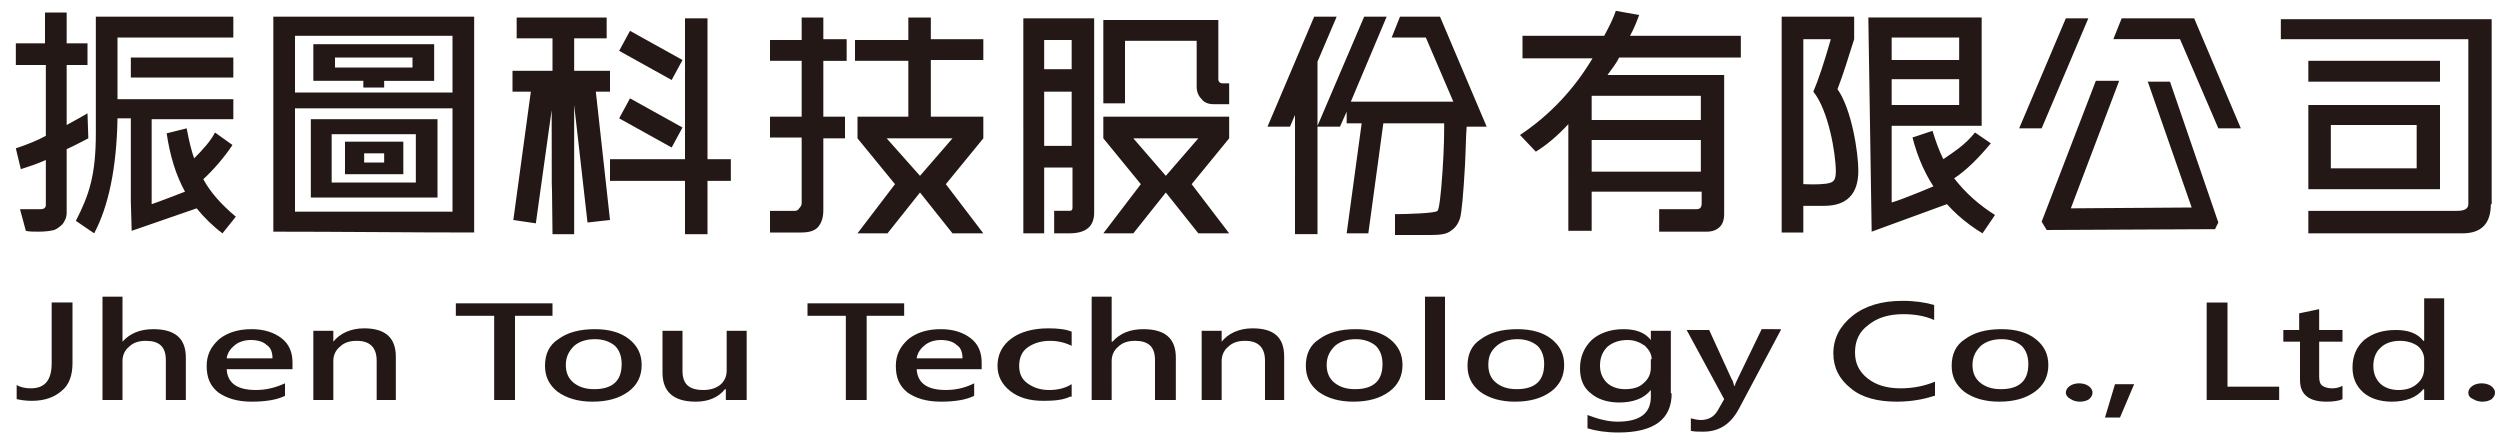
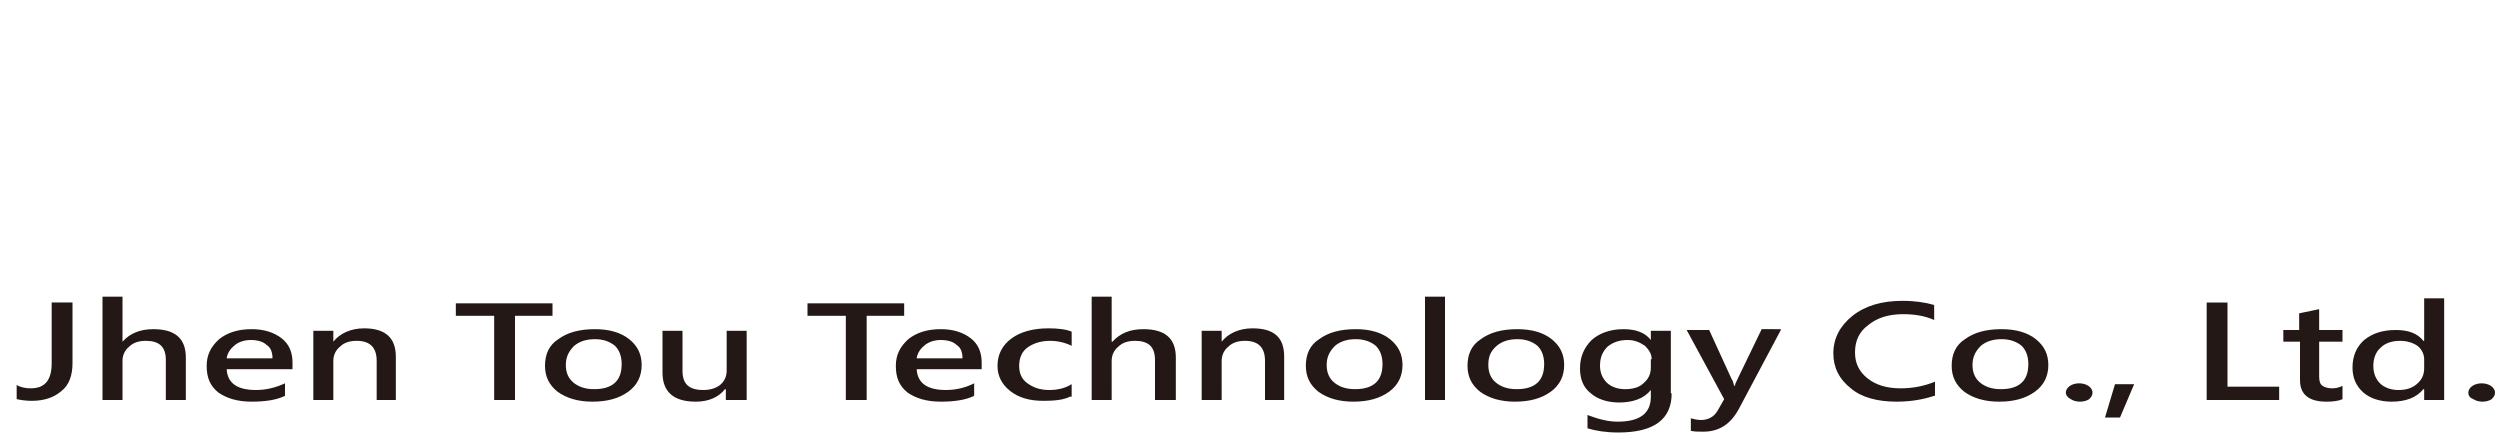
<svg xmlns="http://www.w3.org/2000/svg" version="1.1" id="圖層_1" x="0px" y="0px" viewBox="0 0 300 53.7" style="enable-background:new 0 0 300 53.7;" xml:space="preserve">
  <style type="text/css">
	.st0{fill:#231815;}
</style>
-   <path class="st0" d="M296.2,47.1c0-0.3,0.2-0.6,0.5-0.8c0.3-0.2,0.7-0.3,1.1-0.3c0.4,0,0.8,0.1,1.1,0.3c0.3,0.2,0.5,0.5,0.5,0.8  c0,0.3-0.1,0.5-0.4,0.8c-0.3,0.2-0.7,0.3-1.1,0.3c-0.4,0-0.8-0.1-1.1-0.3C296.3,47.7,296.2,47.4,296.2,47.1 M290.9,43.1  c0-0.6-0.3-1.2-0.8-1.6c-0.6-0.4-1.3-0.6-2.1-0.6c-1,0-1.8,0.3-2.3,0.8c-0.6,0.5-0.9,1.3-0.9,2.2c0,0.9,0.3,1.6,0.8,2.1  c0.5,0.5,1.3,0.8,2.2,0.8c0.9,0,1.6-0.2,2.2-0.7c0.6-0.5,0.9-1.1,0.9-1.9V43.1z M293.3,48h-2.4v-1.3h-0.1c-0.8,1-2.1,1.5-3.8,1.5  c-1.4,0-2.6-0.4-3.4-1.1c-0.9-0.8-1.3-1.8-1.3-3c0-1.4,0.5-2.5,1.4-3.3c1-0.8,2.2-1.2,3.8-1.2c1.5,0,2.6,0.4,3.3,1.3h0.1v-5.1h2.4  V48z M281.1,47.9c-0.4,0.2-1.1,0.3-1.9,0.3c-2.2,0-3.2-0.9-3.2-2.6V41H274v-1.4h1.9v-2l2.4-0.5v2.5h2.8V41h-2.8v4.2  c0,0.5,0.1,0.9,0.4,1.1c0.3,0.2,0.7,0.3,1.2,0.3c0.4,0,0.8-0.1,1.2-0.3V47.9z M273.5,48h-8.7V36.3h2.5v10.1h6.2V48z M256.1,46.1  l-1.7,4h-1.8l1.2-4H256.1z M247.9,47.1c0-0.3,0.2-0.6,0.5-0.8c0.3-0.2,0.7-0.3,1.1-0.3c0.4,0,0.8,0.1,1.1,0.3  c0.3,0.2,0.5,0.5,0.5,0.8c0,0.3-0.1,0.5-0.4,0.8c-0.3,0.2-0.7,0.3-1.1,0.3c-0.4,0-0.8-0.1-1.1-0.3C248.1,47.7,247.9,47.4,247.9,47.1  z M236.7,43.8c0,0.9,0.3,1.6,0.9,2.1c0.6,0.5,1.4,0.8,2.5,0.8c2.2,0,3.3-1,3.3-3c0-1-0.3-1.7-0.8-2.2c-0.6-0.5-1.4-0.8-2.4-0.8  c-1.1,0-1.9,0.3-2.5,0.8C237,42.2,236.7,42.9,236.7,43.8z M234.2,43.9c0-1.4,0.5-2.5,1.6-3.2c1.1-0.8,2.5-1.2,4.4-1.2  c1.7,0,3.1,0.4,4.1,1.2c1,0.8,1.5,1.8,1.5,3.1c0,1.3-0.5,2.4-1.6,3.2c-1.1,0.8-2.5,1.2-4.3,1.2c-1.7,0-3.1-0.4-4.2-1.2  C234.7,46.2,234.2,45.2,234.2,43.9z M232.1,47.5c-1.2,0.4-2.7,0.7-4.5,0.7c-2.3,0-4.2-0.5-5.5-1.6c-1.4-1.1-2.1-2.5-2.1-4.2  c0-1.8,0.8-3.3,2.3-4.5c1.5-1.2,3.5-1.8,6-1.8c1.5,0,2.8,0.2,3.8,0.5v1.8c-1.1-0.5-2.4-0.7-3.7-0.7c-1.7,0-3.1,0.4-4.2,1.3  c-1.1,0.8-1.6,1.9-1.6,3.3c0,1.3,0.5,2.3,1.5,3.1c1,0.8,2.3,1.2,4,1.2c1.5,0,2.9-0.3,4.1-0.8V47.5z M213.7,39.6l-5,9.4  c-1,1.9-2.4,2.8-4.3,2.8c-0.6,0-1.1,0-1.5-0.1v-1.5c0.4,0.1,0.8,0.2,1.2,0.2c0.9,0,1.6-0.4,2-1.1l0.8-1.4l-4.5-8.3h2.7l2.7,5.9  c0.1,0.1,0.2,0.4,0.3,0.8h0.1c0-0.2,0.1-0.4,0.3-0.8l2.9-6H213.7z M198.2,43.1c0-0.6-0.3-1.1-0.8-1.6c-0.6-0.4-1.2-0.7-2.1-0.7  c-1,0-1.8,0.3-2.4,0.8c-0.6,0.6-0.9,1.3-0.9,2.3c0,0.8,0.3,1.5,0.8,2c0.5,0.5,1.3,0.8,2.2,0.8c0.9,0,1.7-0.2,2.2-0.7  c0.6-0.5,0.9-1.1,0.9-1.9V43.1z M200.6,47.2c0,3.1-2.1,4.7-6.4,4.7c-1.5,0-2.7-0.2-3.7-0.5v-1.6c1.3,0.5,2.5,0.8,3.6,0.8  c2.7,0,4-1,4-3v-0.8h0c-0.8,1-2.1,1.5-3.8,1.5c-1.4,0-2.6-0.4-3.4-1.1c-0.9-0.7-1.3-1.7-1.3-3c0-1.4,0.5-2.5,1.4-3.4  c0.9-0.8,2.2-1.3,3.8-1.3c1.5,0,2.6,0.4,3.3,1.3h0v-1.1h2.4V47.2z M178.6,43.8c0,0.9,0.3,1.6,0.9,2.1c0.6,0.5,1.4,0.8,2.5,0.8  c2.2,0,3.3-1,3.3-3c0-1-0.3-1.7-0.8-2.2c-0.6-0.5-1.4-0.8-2.4-0.8c-1.1,0-1.9,0.3-2.5,0.8C178.8,42.2,178.6,42.9,178.6,43.8z   M176.1,43.9c0-1.4,0.5-2.5,1.6-3.2c1.1-0.8,2.5-1.2,4.4-1.2c1.7,0,3.1,0.4,4.1,1.2c1,0.8,1.5,1.8,1.5,3.1c0,1.3-0.5,2.4-1.6,3.2  c-1.1,0.8-2.5,1.2-4.3,1.2c-1.7,0-3.1-0.4-4.2-1.2C176.6,46.2,176.1,45.2,176.1,43.9z M171,48V35.6h2.4V48H171z M159.2,43.8  c0,0.9,0.3,1.6,0.9,2.1c0.6,0.5,1.4,0.8,2.5,0.8c2.2,0,3.3-1,3.3-3c0-1-0.3-1.7-0.8-2.2c-0.6-0.5-1.4-0.8-2.4-0.8  c-1.1,0-1.9,0.3-2.5,0.8C159.5,42.2,159.2,42.9,159.2,43.8z M156.7,43.9c0-1.4,0.5-2.5,1.6-3.2c1.1-0.8,2.5-1.2,4.4-1.2  c1.7,0,3.1,0.4,4.1,1.2c1,0.8,1.5,1.8,1.5,3.1c0,1.3-0.5,2.4-1.6,3.2c-1.1,0.8-2.5,1.2-4.3,1.2c-1.7,0-3.1-0.4-4.2-1.2  C157.2,46.2,156.7,45.2,156.7,43.9z M154.2,48h-2.4v-4.7c0-1.6-0.8-2.4-2.4-2.4c-0.8,0-1.5,0.2-2,0.7c-0.5,0.4-0.8,1-0.8,1.7V48  h-2.4v-8.3h2.4V41h0c0.8-1,2.1-1.6,3.7-1.6c2.6,0,3.8,1.1,3.8,3.4V48z M141,48h-2.4v-4.8c0-1.6-0.8-2.3-2.4-2.3  c-0.8,0-1.5,0.2-2,0.7c-0.5,0.4-0.8,1-0.8,1.7V48H131V35.6h2.4V41h0.1c0.9-1,2.1-1.5,3.7-1.5c2.6,0,3.9,1.1,3.9,3.4V48z M128.4,47.6  c-0.8,0.4-1.9,0.5-3.2,0.5c-1.7,0-3-0.4-4-1.2c-1-0.8-1.5-1.8-1.5-3c0-1.4,0.6-2.5,1.7-3.3c1.1-0.8,2.6-1.2,4.4-1.2  c1.1,0,2.1,0.1,2.8,0.4v1.7c-0.8-0.4-1.7-0.6-2.6-0.6c-1.1,0-2,0.3-2.7,0.8c-0.7,0.5-1,1.3-1,2.2c0,0.9,0.3,1.6,1,2.1  c0.7,0.5,1.5,0.8,2.6,0.8c1,0,1.9-0.2,2.7-0.7V47.6z M115.5,43c0-0.7-0.2-1.3-0.7-1.6c-0.4-0.4-1.1-0.6-1.9-0.6  c-0.7,0-1.4,0.2-1.9,0.6c-0.5,0.4-0.9,0.9-1,1.6H115.5z M117.8,44.3H110c0.1,1.7,1.3,2.5,3.5,2.5c1.3,0,2.4-0.3,3.4-0.8v1.5  c-1,0.5-2.4,0.7-4,0.7c-1.7,0-3-0.4-4-1.1c-1-0.8-1.4-1.8-1.4-3.2c0-1.3,0.5-2.3,1.5-3.2c1-0.8,2.3-1.2,3.9-1.2  c1.5,0,2.7,0.4,3.6,1.1c0.9,0.7,1.3,1.7,1.3,2.9V44.3z M108.6,37.9H104V48h-2.5V37.9h-4.6v-1.5h11.6V37.9z M89.5,48h-2.4v-1.3H87  c-0.8,1-2,1.5-3.5,1.5c-2.7,0-4-1.2-4-3.5v-5h2.4v4.8c0,1.6,0.8,2.3,2.5,2.3c0.8,0,1.5-0.2,2-0.6c0.5-0.4,0.8-1,0.8-1.7v-4.8h2.4V48  z M67.9,43.8c0,0.9,0.3,1.6,0.9,2.1c0.6,0.5,1.4,0.8,2.5,0.8c2.2,0,3.3-1,3.3-3c0-1-0.3-1.7-0.8-2.2c-0.6-0.5-1.4-0.8-2.4-0.8  c-1.1,0-1.9,0.3-2.5,0.8C68.2,42.2,67.9,42.9,67.9,43.8z M65.4,43.9c0-1.4,0.5-2.5,1.6-3.2c1.1-0.8,2.5-1.2,4.4-1.2  c1.7,0,3.1,0.4,4.1,1.2c1,0.8,1.5,1.8,1.5,3.1c0,1.3-0.5,2.4-1.6,3.2c-1.1,0.8-2.5,1.2-4.3,1.2c-1.7,0-3.1-0.4-4.2-1.2  C65.9,46.2,65.4,45.2,65.4,43.9z M66.4,37.9h-4.6V48h-2.5V37.9h-4.6v-1.5h11.6V37.9z M47.6,48h-2.4v-4.7c0-1.6-0.8-2.4-2.4-2.4  c-0.8,0-1.5,0.2-2,0.7c-0.5,0.4-0.8,1-0.8,1.7V48h-2.4v-8.3H40V41h0c0.8-1,2.1-1.6,3.7-1.6c2.5,0,3.8,1.1,3.8,3.4V48z M32.7,43  c0-0.7-0.2-1.3-0.7-1.6c-0.4-0.4-1.1-0.6-1.9-0.6c-0.7,0-1.4,0.2-1.9,0.6c-0.5,0.4-0.9,0.9-1,1.6H32.7z M35,44.3h-7.8  c0.1,1.7,1.3,2.5,3.5,2.5c1.3,0,2.4-0.3,3.5-0.8v1.5c-1,0.5-2.4,0.7-4,0.7c-1.7,0-3-0.4-4-1.1c-1-0.8-1.4-1.8-1.4-3.2  c0-1.3,0.5-2.3,1.5-3.2c1-0.8,2.3-1.2,3.9-1.2c1.5,0,2.7,0.4,3.6,1.1c0.9,0.7,1.3,1.7,1.3,2.9V44.3z M22.3,48h-2.4v-4.8  c0-1.6-0.8-2.3-2.4-2.3c-0.8,0-1.5,0.2-2,0.7c-0.5,0.4-0.8,1-0.8,1.7V48h-2.4V35.6h2.4V41h0c0.9-1,2.1-1.5,3.7-1.5  c2.6,0,3.9,1.1,3.9,3.4V48z M8.7,43.6c0,1.4-0.4,2.6-1.3,3.3c-0.9,0.8-2.1,1.2-3.6,1.2c-0.7,0-1.3-0.1-1.8-0.2v-1.7  c0.5,0.3,1.1,0.4,1.7,0.4c1.7,0,2.5-1,2.5-3v-7.3h2.5V43.6z" />
-   <path class="st0" d="M290,20.2V15h-10.3v5.2H290z M292.8,22.7H277V12.6h15.8V22.7z M292.8,9.8h-15.8V7.3h15.8V9.8z M298.9,24.5  c0,2.3-1.1,3.5-3.4,3.5c-1,0-14.8,0-18.5,0v-2.7c3.7,0,17.5,0,17.9,0c0.9,0,1.3-0.3,1.3-0.8V4.7h-22.5V2.3h25.3V24.5z M257.7,9.7  l5.3,15.2L248.5,25l5.8-15.3h-2.8l-6.5,16.9l0.6,1l20.2-0.1l0.4-0.8l-5.8-16.9H257.7z M250.6,2.2h-2.7l-5.6,13.2h2.7L250.6,2.2z   M239.4,25.8l-1.5,2.2c-4.3-2.6-7.1-6.4-8.4-11.5l2.4-0.8c0.4,1.3,0.8,2.4,1.3,3.4c1.3-0.9,2.6-1.7,3.8-3.2l1.9,1.3  c-1.5,1.8-2.9,3.2-4.4,4.2C235.9,23.2,237.5,24.6,239.4,25.8z M235.1,12.7V9.5H227v3.1H235.1z M235.1,7.2V4.5H227v2.7H235.1z   M237.8,15.1H227v9.2c1.4-0.4,5.2-2,6.8-2.7l0.1,2.8l-9.3,3.4l-0.4-25.7h13.6V15.1z M220.5,10.7c1.7,2.4,2.5,7.6,2.5,9.8  c0,2.8-1.4,4.2-4.1,4.2c-0.3,0-2.5,0-2.9,0l-0.8-2.7c0.7,0.1,4.1,0.3,4.7-0.2c0.3-0.2,0.4-0.6,0.4-1.2c0-2.2-0.9-7.4-2.7-9.6  c0.6-1.4,1.3-3.5,2.1-6.3h-3.3v23.2h-2.6V2h8.7v2.7C221.8,6.9,221.2,8.9,220.5,10.7z M204.1,20.6v-3.8H191v3.8H204.1z M204.1,14.4  v-2.9H191v2.9H204.1z M46.1,19.5v-1.1h-2.4v1.1H46.1z M48.4,20.9h-7V17h7V20.9z M49.9,21.9v-5.8H39.8v5.8H49.9z M52.5,23.7H37.3  v-9.4h15.2V23.7z M49.5,8.1V6.9h-9.3v1.2H49.5z M43.6,10.5V9.7h-6V5.3h14.5v4.4h-6v0.8H43.6z M54.3,11.1V4.3H35.4v6.8H54.3z   M54.3,25.4V13H35.4v12.4H54.3z M56.9,27.9c-7.9,0-16-0.1-24.1-0.1V2h24.1V27.9z M15.7,6.9H28v2.4H15.7V6.9z M28,14.3h-9.8v10.2  c0.9-0.3,2.7-1,4-1.5c-1.1-2-1.8-4.3-2.2-7l2.4-0.6c0.3,1.6,0.6,2.8,0.9,3.6c1-1,2-2.1,2.5-3.1l2.1,1.5c-1,1.5-2.3,3-3.5,4.1  c0.8,1.5,2.1,3,3.9,4.5l-1.6,2c-1.2-0.9-2.2-1.9-3.1-3l-7.8,2.7l-0.1-3.5v-10h-1.6C14,20.2,13,24.8,11.3,28l-2.2-1.5  c1.6-3.1,2.4-5.5,2.4-10.5V2H28v2.5H14.1c0,2.5,0,4.9,0,7.4H28V14.3z M191,23.1v4.6h-2.8V14.9c-1.3,1.4-2.6,2.5-3.9,3.3l-1.9-2  c3.6-2.4,6.5-5.5,8.7-9.2h-8.4V4.3h9.8c0.6-1.1,1.1-2.1,1.4-3l2.8,0.5c-0.3,0.8-0.6,1.6-1.1,2.5h13.3v2.6h-14.6  c-0.4,0.8-0.7,1.1-1.4,2.1h14v16.7c0,0.7-0.2,1.2-0.5,1.5c-0.4,0.4-0.9,0.6-1.6,0.6c-1.3,0-3.9,0-5.7,0v-2.7c1.5,0,3.3,0,4.5,0  c0.4,0,0.6-0.2,0.6-0.7v-1.4H191z M110.4,21.1l3.9-4.5h-7.9L110.4,21.1z M132.4,2.4h2.6v0h11.2v7.1c0,0.3,0.2,0.5,0.5,0.5h0.8v2.5  h-1.9c-0.6,0-1.1-0.2-1.4-0.6c-0.4-0.4-0.6-0.9-0.6-1.5V4.9h-8.6v7.5h-2.6V2.4z M128.6,20.1h-3.3c0,3.5,0,6.5,0,7.9h-2.5V2.2h8.5  v23.3c0,1.7-1,2.5-3,2.5c-0.3,0-0.9,0-1.8,0v-2.7c0.6,0,1,0,1.8,0c0.3,0,0.4-0.1,0.4-0.4V20.1z M128.6,11h-3.3l0,6.5h3.3V11z   M125.3,8.3h3.3V4.8h-3.3L125.3,8.3z M162.1,12.2h12.3l-3.3-7.7H167l1-2.5h4.3h0.5l5.6,13.2H176c-0.1,1.2-0.1,2.7-0.2,4.6  c-0.2,3.6-0.4,5.7-0.6,6.4c-0.2,0.6-0.5,1.1-1.1,1.5c-0.5,0.4-1.3,0.5-2.4,0.5c-0.3,0-3.7,0-4.3,0v-2.5c1.2,0,4.9-0.1,5.1-0.4  c0.2-0.2,0.4-1.8,0.6-4.7c0.2-2.9,0.2-4.8,0.2-5.8H166L164.2,28h-2.6l1.8-13.2l-1.8,0v-1.4l-0.8,1.8h-2.7v12.9h-2.7V13.8l-0.6,1.4  h-2.7L157.7,2h2.7l-2.3,5.4v7.7L163.7,2h2.7L162.1,12.2z M92.4,14h3.8V7.3h-3.8V4.8h3.8V2.1h2.6v2.6h2.8v2.6h-2.8V14h2.6v2.6h-2.6  v8.6c0,0.9-0.2,1.5-0.6,2c-0.4,0.5-1.1,0.7-2.1,0.7c-0.7,0-2.5,0-3.7,0v-2.6c1.2,0,2.6,0,3,0c0.2,0,0.4-0.1,0.5-0.3  c0.2-0.2,0.3-0.4,0.3-0.6v-7.9h-3.8V14z M118,28l-3.7,0l-3.9-4.9l-3.9,4.9h-3.6l4.5-5.9l-4.5-5.5h0V14h6.1V7.3h-6.4V4.8h6.4V2.1h2.7  v2.6h6.3v2.5h-6.3V14h6.3v2.6h0l-4.5,5.5L118,28z M10.6,16.6C10,16.9,9.1,17.4,8,17.9v7.6c0,0.6-0.2,1-0.5,1.4  c-0.3,0.3-0.7,0.6-1,0.7c-0.4,0.1-1,0.2-1.9,0.2c-0.6,0-1.1,0-1.5-0.1l-0.7-2.6l2.5,0c0.4,0,0.6-0.2,0.6-0.5v-5.4  c-1.1,0.5-2.1,0.8-3,1.1l-0.6-2.5c1.5-0.5,2.7-1,3.6-1.5V7.8H1.9V5.2h3.5V1.5H8v3.7h2.5v2.6H8v7.2c1.1-0.6,2-1.1,2.5-1.4L10.6,16.6z   M73.2,19.1h9c0-26.7,0,16.7,0-16.9h2.7v16.9h2.8v2.6h-2.8v6.4h-2.7v-6.4h-9V19.1z M71.5,11l1.7,15.4l-2.7,0.3l-1.6-14.1v15.5h-2.6  c-0.1-11.8-0.1,0.5-0.1-14.9l-1.9,13.6l-2.7-0.4L63.7,11h-2.2V8.5h4.8l0-3.9H62V2.1h10.8v2.5h-3.9l0,3.9h4.3V11H71.5z M75.6,11.8  l6.3,3.5l-1.3,2.4l-6.3-3.5L75.6,11.8z M75.6,3.7l6.3,3.5l-1.3,2.4l-6.3-3.5L75.6,3.7z M139.9,21.1l3.9-4.5H136L139.9,21.1z   M147.5,28l-3.7,0l-3.9-4.9L136,28h-3.6l4.5-5.9l-4.5-5.5V14c15.1,0-0.3,0,15.1,0v2.6h0l-4.5,5.5L147.5,28z M262.8,2.2h0.5l5.6,13.2  h-2.7l-4.6-10.7h-8l1-2.5H262.8z" />
+   <path class="st0" d="M296.2,47.1c0-0.3,0.2-0.6,0.5-0.8c0.3-0.2,0.7-0.3,1.1-0.3c0.4,0,0.8,0.1,1.1,0.3c0.3,0.2,0.5,0.5,0.5,0.8  c0,0.3-0.1,0.5-0.4,0.8c-0.3,0.2-0.7,0.3-1.1,0.3c-0.4,0-0.8-0.1-1.1-0.3C296.3,47.7,296.2,47.4,296.2,47.1 M290.9,43.1  c0-0.6-0.3-1.2-0.8-1.6c-0.6-0.4-1.3-0.6-2.1-0.6c-1,0-1.8,0.3-2.3,0.8c-0.6,0.5-0.9,1.3-0.9,2.2c0,0.9,0.3,1.6,0.8,2.1  c0.5,0.5,1.3,0.8,2.2,0.8c0.9,0,1.6-0.2,2.2-0.7c0.6-0.5,0.9-1.1,0.9-1.9V43.1z M293.3,48h-2.4v-1.3h-0.1c-0.8,1-2.1,1.5-3.8,1.5  c-1.4,0-2.6-0.4-3.4-1.1c-0.9-0.8-1.3-1.8-1.3-3c0-1.4,0.5-2.5,1.4-3.3c1-0.8,2.2-1.2,3.8-1.2c1.5,0,2.6,0.4,3.3,1.3h0.1v-5.1h2.4  V48z M281.1,47.9c-0.4,0.2-1.1,0.3-1.9,0.3c-2.2,0-3.2-0.9-3.2-2.6V41H274v-1.4h1.9v-2l2.4-0.5v2.5h2.8V41h-2.8v4.2  c0,0.5,0.1,0.9,0.4,1.1c0.3,0.2,0.7,0.3,1.2,0.3c0.4,0,0.8-0.1,1.2-0.3V47.9z M273.5,48h-8.7V36.3h2.5v10.1h6.2V48z M256.1,46.1  l-1.7,4h-1.8l1.2-4H256.1z M247.9,47.1c0-0.3,0.2-0.6,0.5-0.8c0.3-0.2,0.7-0.3,1.1-0.3c0.4,0,0.8,0.1,1.1,0.3  c0.3,0.2,0.5,0.5,0.5,0.8c0,0.3-0.1,0.5-0.4,0.8c-0.3,0.2-0.7,0.3-1.1,0.3c-0.4,0-0.8-0.1-1.1-0.3C248.1,47.7,247.9,47.4,247.9,47.1  z M236.7,43.8c0,0.9,0.3,1.6,0.9,2.1c0.6,0.5,1.4,0.8,2.5,0.8c2.2,0,3.3-1,3.3-3c0-1-0.3-1.7-0.8-2.2c-0.6-0.5-1.4-0.8-2.4-0.8  c-1.1,0-1.9,0.3-2.5,0.8C237,42.2,236.7,42.9,236.7,43.8z M234.2,43.9c0-1.4,0.5-2.5,1.6-3.2c1.1-0.8,2.5-1.2,4.4-1.2  c1.7,0,3.1,0.4,4.1,1.2c1,0.8,1.5,1.8,1.5,3.1c0,1.3-0.5,2.4-1.6,3.2c-1.1,0.8-2.5,1.2-4.3,1.2c-1.7,0-3.1-0.4-4.2-1.2  C234.7,46.2,234.2,45.2,234.2,43.9z M232.1,47.5c-1.2,0.4-2.7,0.7-4.5,0.7c-2.3,0-4.2-0.5-5.5-1.6c-1.4-1.1-2.1-2.5-2.1-4.2  c0-1.8,0.8-3.3,2.3-4.5c1.5-1.2,3.5-1.8,6-1.8c1.5,0,2.8,0.2,3.8,0.5v1.8c-1.1-0.5-2.4-0.7-3.7-0.7c-1.7,0-3.1,0.4-4.2,1.3  c-1.1,0.8-1.6,1.9-1.6,3.3c0,1.3,0.5,2.3,1.5,3.1c1,0.8,2.3,1.2,4,1.2c1.5,0,2.9-0.3,4.1-0.8V47.5z M213.7,39.6l-5,9.4  c-1,1.9-2.4,2.8-4.3,2.8c-0.6,0-1.1,0-1.5-0.1v-1.5c0.4,0.1,0.8,0.2,1.2,0.2c0.9,0,1.6-0.4,2-1.1l0.8-1.4l-4.5-8.3h2.7l2.7,5.9  c0.1,0.1,0.2,0.4,0.3,0.8h0.1c0-0.2,0.1-0.4,0.3-0.8l2.9-6H213.7z M198.2,43.1c0-0.6-0.3-1.1-0.8-1.6c-0.6-0.4-1.2-0.7-2.1-0.7  c-1,0-1.8,0.3-2.4,0.8c-0.6,0.6-0.9,1.3-0.9,2.3c0,0.8,0.3,1.5,0.8,2c0.5,0.5,1.3,0.8,2.2,0.8c0.9,0,1.7-0.2,2.2-0.7  c0.6-0.5,0.9-1.1,0.9-1.9V43.1z M200.6,47.2c0,3.1-2.1,4.7-6.4,4.7c-1.5,0-2.7-0.2-3.7-0.5v-1.6c1.3,0.5,2.5,0.8,3.6,0.8  c2.7,0,4-1,4-3v-0.8h0c-0.8,1-2.1,1.5-3.8,1.5c-1.4,0-2.6-0.4-3.4-1.1c-0.9-0.7-1.3-1.7-1.3-3c0-1.4,0.5-2.5,1.4-3.4  c0.9-0.8,2.2-1.3,3.8-1.3c1.5,0,2.6,0.4,3.3,1.3h0v-1.1h2.4V47.2z M178.6,43.8c0,0.9,0.3,1.6,0.9,2.1c0.6,0.5,1.4,0.8,2.5,0.8  c2.2,0,3.3-1,3.3-3c0-1-0.3-1.7-0.8-2.2c-0.6-0.5-1.4-0.8-2.4-0.8c-1.1,0-1.9,0.3-2.5,0.8C178.8,42.2,178.6,42.9,178.6,43.8z   M176.1,43.9c0-1.4,0.5-2.5,1.6-3.2c1.1-0.8,2.5-1.2,4.4-1.2c1.7,0,3.1,0.4,4.1,1.2c1,0.8,1.5,1.8,1.5,3.1c0,1.3-0.5,2.4-1.6,3.2  c-1.1,0.8-2.5,1.2-4.3,1.2c-1.7,0-3.1-0.4-4.2-1.2C176.6,46.2,176.1,45.2,176.1,43.9z M171,48V35.6h2.4V48H171z M159.2,43.8  c0,0.9,0.3,1.6,0.9,2.1c0.6,0.5,1.4,0.8,2.5,0.8c2.2,0,3.3-1,3.3-3c0-1-0.3-1.7-0.8-2.2c-0.6-0.5-1.4-0.8-2.4-0.8  c-1.1,0-1.9,0.3-2.5,0.8C159.5,42.2,159.2,42.9,159.2,43.8z M156.7,43.9c0-1.4,0.5-2.5,1.6-3.2c1.1-0.8,2.5-1.2,4.4-1.2  c1.7,0,3.1,0.4,4.1,1.2c1,0.8,1.5,1.8,1.5,3.1c0,1.3-0.5,2.4-1.6,3.2c-1.1,0.8-2.5,1.2-4.3,1.2c-1.7,0-3.1-0.4-4.2-1.2  C157.2,46.2,156.7,45.2,156.7,43.9z M154.2,48h-2.4v-4.7c0-1.6-0.8-2.4-2.4-2.4c-0.8,0-1.5,0.2-2,0.7c-0.5,0.4-0.8,1-0.8,1.7V48  h-2.4v-8.3h2.4V41h0c0.8-1,2.1-1.6,3.7-1.6c2.6,0,3.8,1.1,3.8,3.4V48z M141,48h-2.4v-4.8c0-1.6-0.8-2.3-2.4-2.3  c-0.8,0-1.5,0.2-2,0.7c-0.5,0.4-0.8,1-0.8,1.7V48H131V35.6h2.4V41h0.1c0.9-1,2.1-1.5,3.7-1.5c2.6,0,3.9,1.1,3.9,3.4V48z M128.4,47.6  c-0.8,0.4-1.9,0.5-3.2,0.5c-1.7,0-3-0.4-4-1.2c-1-0.8-1.5-1.8-1.5-3c0-1.4,0.6-2.5,1.7-3.3c1.1-0.8,2.6-1.2,4.4-1.2  c1.1,0,2.1,0.1,2.8,0.4v1.7c-0.8-0.4-1.7-0.6-2.6-0.6c-1.1,0-2,0.3-2.7,0.8c-0.7,0.5-1,1.3-1,2.2c0,0.9,0.3,1.6,1,2.1  c0.7,0.5,1.5,0.8,2.6,0.8c1,0,1.9-0.2,2.7-0.7V47.6z M115.5,43c0-0.7-0.2-1.3-0.7-1.6c-0.4-0.4-1.1-0.6-1.9-0.6  c-0.7,0-1.4,0.2-1.9,0.6c-0.5,0.4-0.9,0.9-1,1.6H115.5z M117.8,44.3H110c0.1,1.7,1.3,2.5,3.5,2.5c1.3,0,2.4-0.3,3.4-0.8v1.5  c-1,0.5-2.4,0.7-4,0.7c-1.7,0-3-0.4-4-1.1c-1-0.8-1.4-1.8-1.4-3.2c0-1.3,0.5-2.3,1.5-3.2c1-0.8,2.3-1.2,3.9-1.2  c1.5,0,2.7,0.4,3.6,1.1c0.9,0.7,1.3,1.7,1.3,2.9V44.3z M108.6,37.9H104V48h-2.5V37.9h-4.6v-1.5h11.6V37.9z M89.5,48h-2.4v-1.3H87  c-0.8,1-2,1.5-3.5,1.5c-2.7,0-4-1.2-4-3.5v-5h2.4v4.8c0,1.6,0.8,2.3,2.5,2.3c0.8,0,1.5-0.2,2-0.6c0.5-0.4,0.8-1,0.8-1.7v-4.8h2.4V48  z M67.9,43.8c0,0.9,0.3,1.6,0.9,2.1c0.6,0.5,1.4,0.8,2.5,0.8c2.2,0,3.3-1,3.3-3c0-1-0.3-1.7-0.8-2.2c-0.6-0.5-1.4-0.8-2.4-0.8  c-1.1,0-1.9,0.3-2.5,0.8C68.2,42.2,67.9,42.9,67.9,43.8z M65.4,43.9c0-1.4,0.5-2.5,1.6-3.2c1.1-0.8,2.5-1.2,4.4-1.2  c1.7,0,3.1,0.4,4.1,1.2c1,0.8,1.5,1.8,1.5,3.1c0,1.3-0.5,2.4-1.6,3.2c-1.1,0.8-2.5,1.2-4.3,1.2c-1.7,0-3.1-0.4-4.2-1.2  C65.9,46.2,65.4,45.2,65.4,43.9z M66.4,37.9h-4.6V48h-2.5V37.9h-4.6v-1.5h11.6V37.9z M47.6,48h-2.4v-4.7c0-1.6-0.8-2.4-2.4-2.4  c-0.8,0-1.5,0.2-2,0.7c-0.5,0.4-0.8,1-0.8,1.7V48h-2.4v-8.3H40V41h0c0.8-1,2.1-1.6,3.7-1.6c2.5,0,3.8,1.1,3.8,3.4V48z M32.7,43  c0-0.7-0.2-1.3-0.7-1.6c-0.4-0.4-1.1-0.6-1.9-0.6c-0.7,0-1.4,0.2-1.9,0.6c-0.5,0.4-0.9,0.9-1,1.6H32.7z M35,44.3h-7.8  c0.1,1.7,1.3,2.5,3.5,2.5c1.3,0,2.4-0.3,3.5-0.8v1.5c-1,0.5-2.4,0.7-4,0.7c-1.7,0-3-0.4-4-1.1c-1-0.8-1.4-1.8-1.4-3.2  c0-1.3,0.5-2.3,1.5-3.2c1-0.8,2.3-1.2,3.9-1.2c1.5,0,2.7,0.4,3.6,1.1c0.9,0.7,1.3,1.7,1.3,2.9V44.3z M22.3,48h-2.4v-4.8  c0-1.6-0.8-2.3-2.4-2.3c-0.8,0-1.5,0.2-2,0.7c-0.5,0.4-0.8,1-0.8,1.7V48h-2.4V35.6h2.4V41h0c0.9-1,2.1-1.5,3.7-1.5  c2.6,0,3.9,1.1,3.9,3.4V48z M8.7,43.6c0,1.4-0.4,2.6-1.3,3.3c-0.9,0.8-2.1,1.2-3.6,1.2c-0.7,0-1.3-0.1-1.8-0.2v-1.7  c0.5,0.3,1.1,0.4,1.7,0.4c1.7,0,2.5-1,2.5-3v-7.3h2.5z" />
</svg>